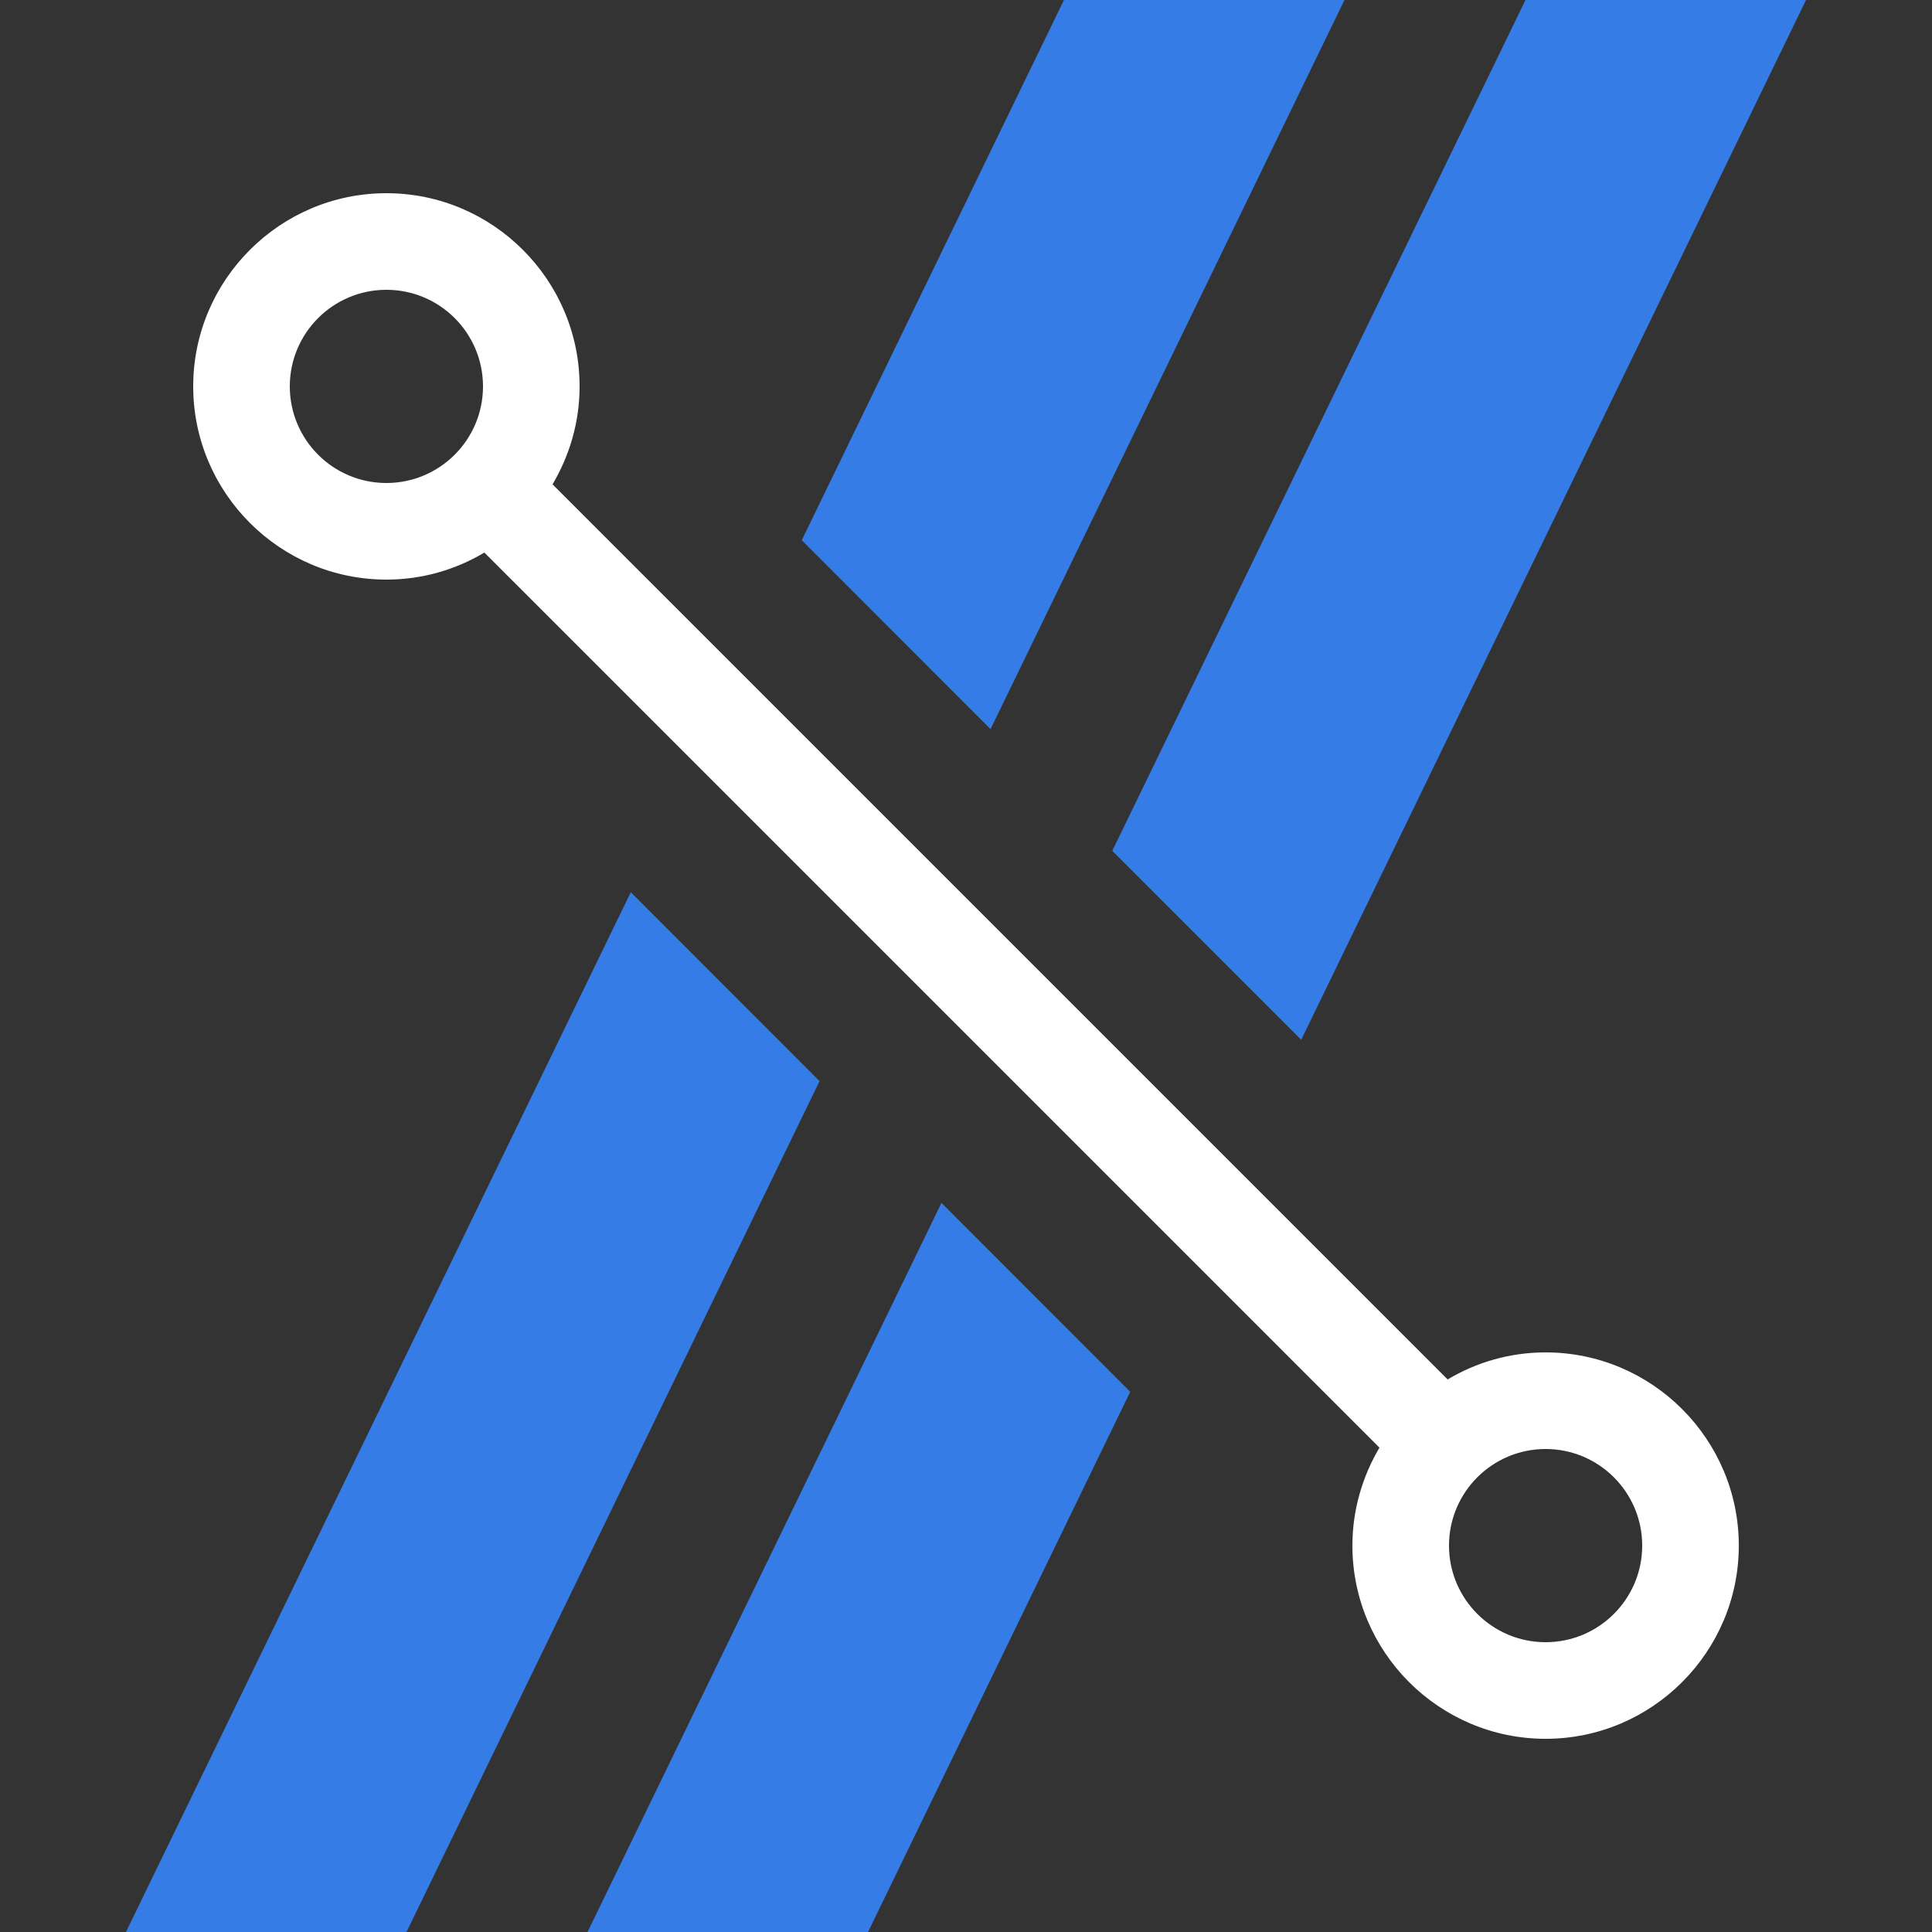
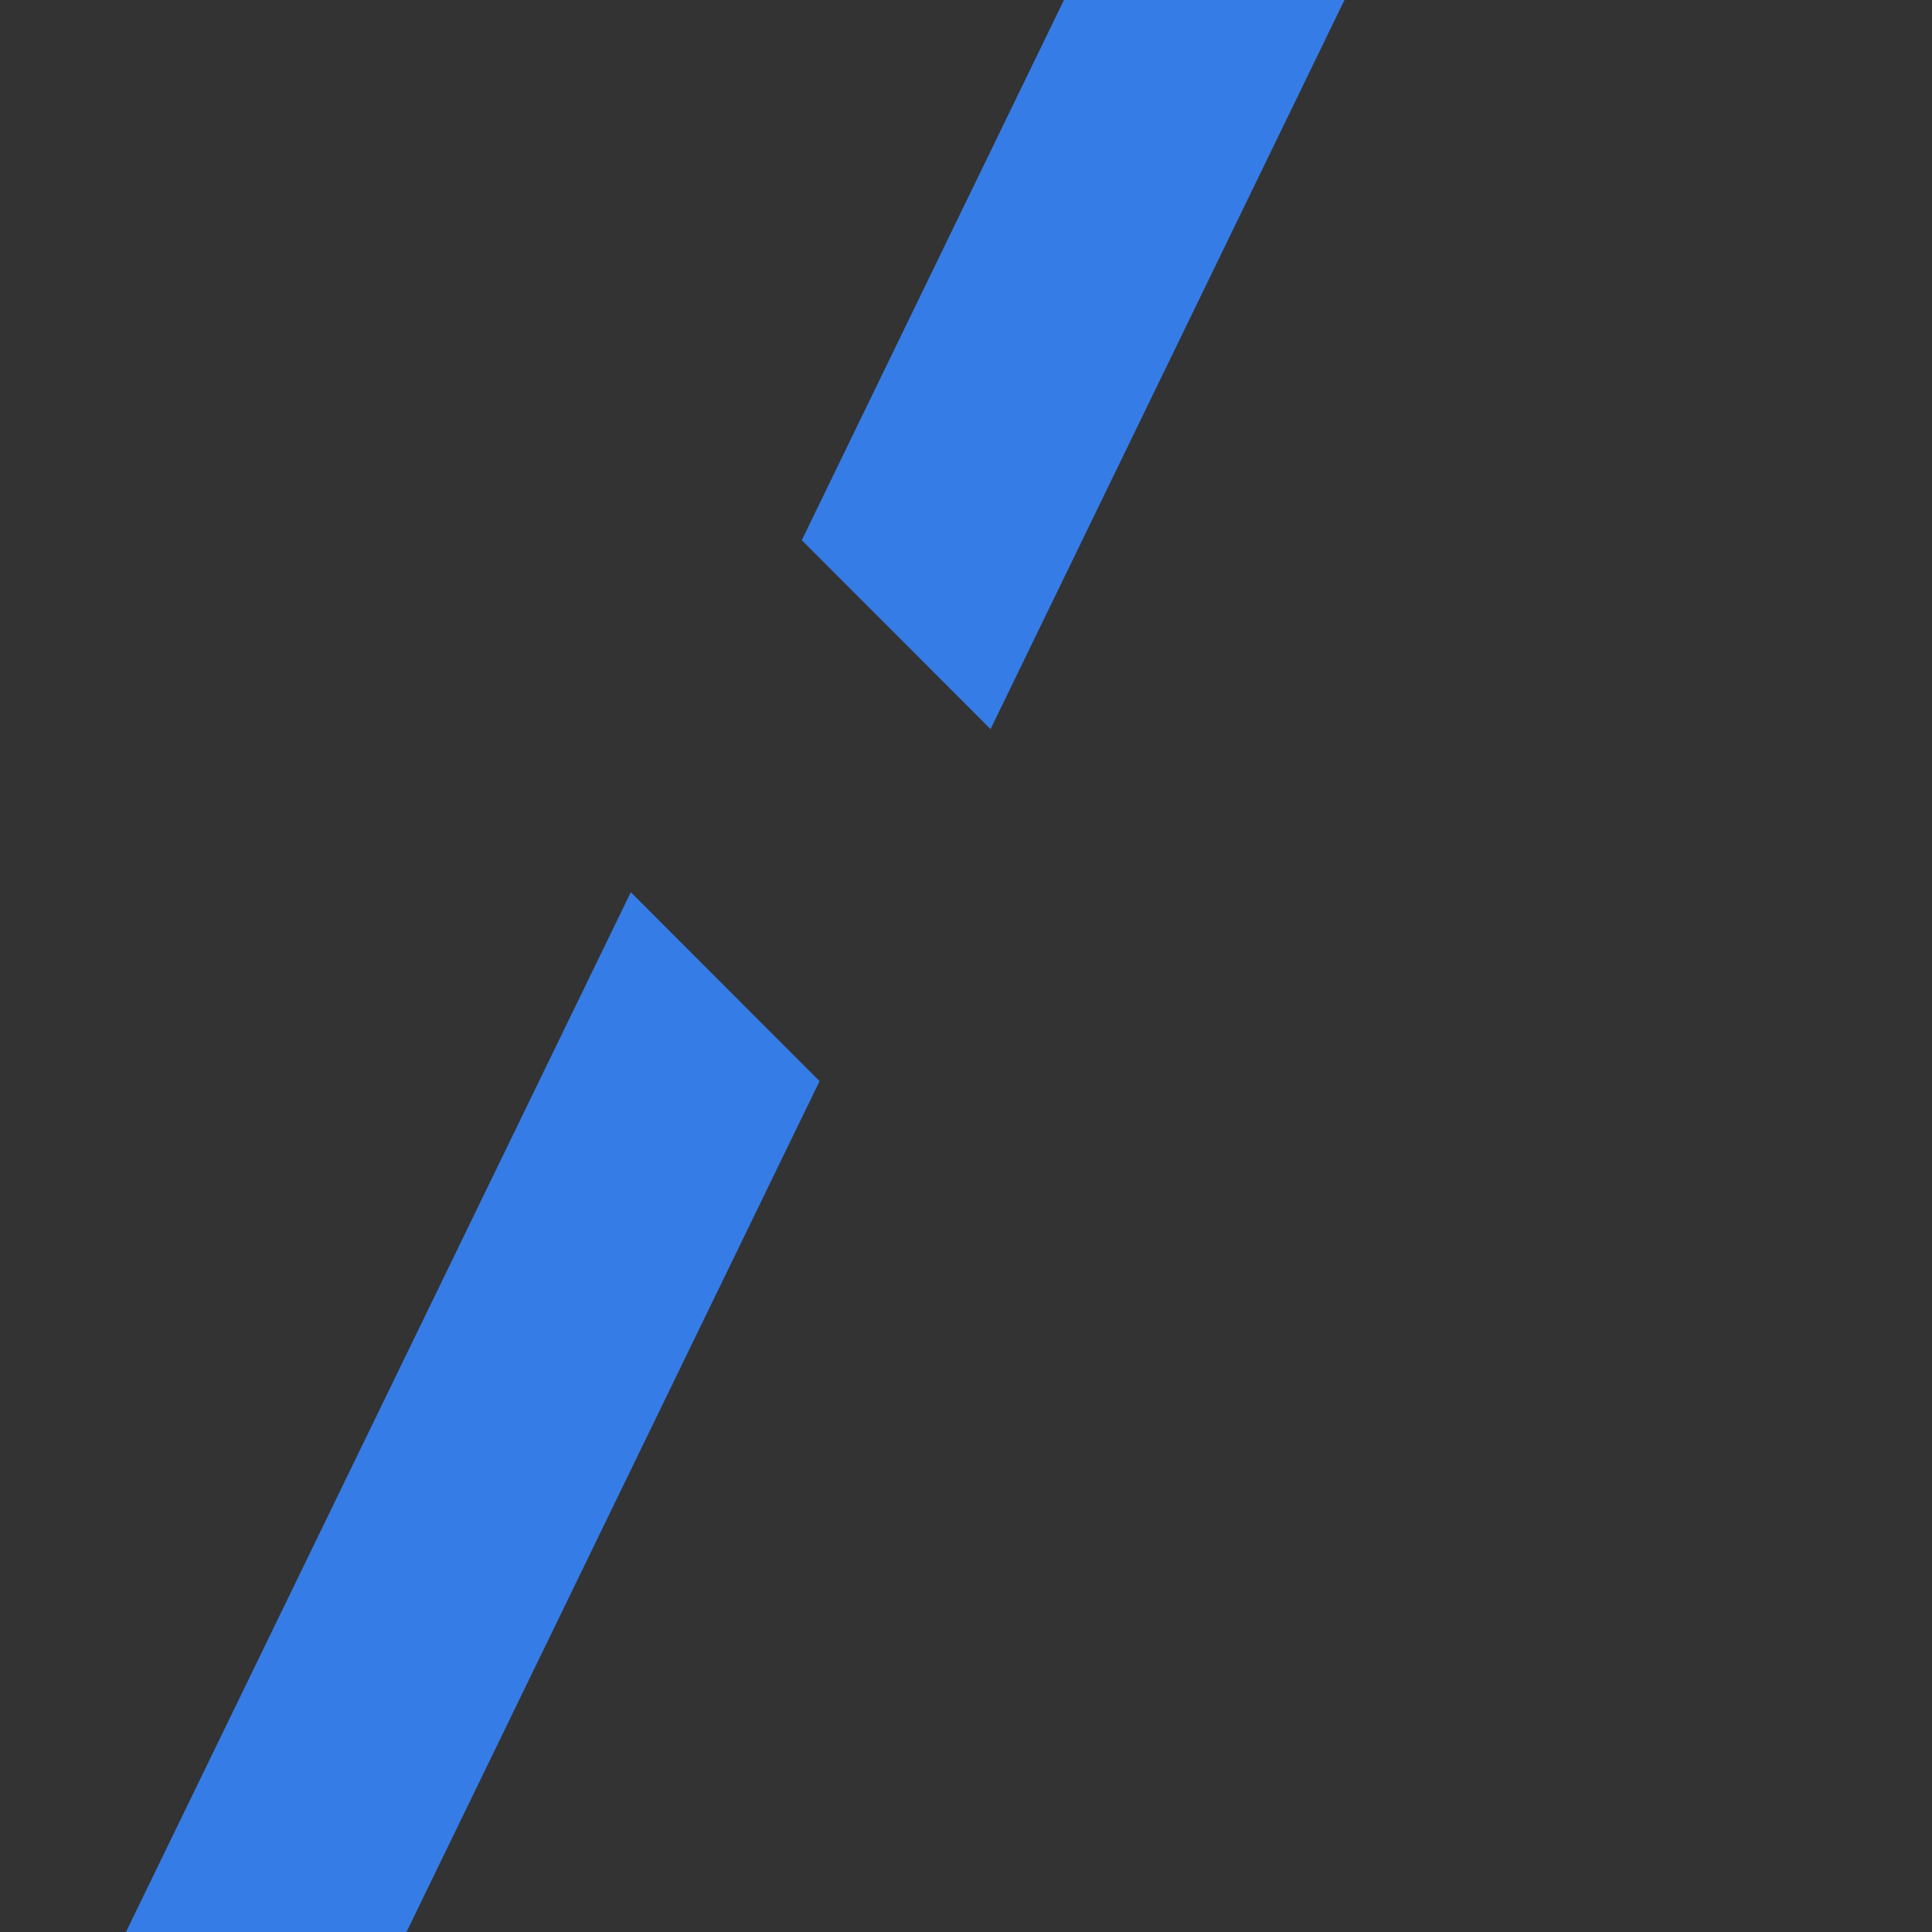
<svg xmlns="http://www.w3.org/2000/svg" id="Layer_1" viewBox="0 0 100 100">
  <rect x="0" y="0" width="100" height="100" fill="#333333" stroke="none" />
  <defs>
    <style>.cls-1{fill:#fff;}.cls-2{fill:#357ce7;}</style>
  </defs>
  <polygon class="cls-2" points="41.5 27.96 51.27 37.74 69.59 0 55.07 0 41.5 27.96" />
  <polygon class="cls-2" points="32.65 46.18 6.52 100 21.04 100 42.42 55.96 32.65 46.18" />
-   <polygon class="cls-2" points="48.73 62.26 30.41 100 44.93 100 58.5 72.04 48.73 62.26" />
-   <polygon class="cls-2" points="57.57 44.04 67.35 53.82 93.48 0 78.96 0 57.57 44.04" />
-   <path class="cls-1" d="m80,70c-1.85,0-3.58.51-5.07,1.4L28.6,25.07c.88-1.49,1.4-3.22,1.4-5.07,0-5.51-4.49-10-10-10s-10,4.49-10,10,4.49,10,10,10c1.85,0,3.58-.51,5.07-1.4l46.33,46.33c-.88,1.49-1.4,3.22-1.4,5.07,0,5.51,4.49,10,10,10s10-4.49,10-10-4.49-10-10-10ZM20,25c-2.76,0-5-2.24-5-5s2.24-5,5-5,5,2.24,5,5-2.24,5-5,5Zm60,60c-2.76,0-5-2.24-5-5s2.24-5,5-5,5,2.24,5,5-2.24,5-5,5Z" />
</svg>